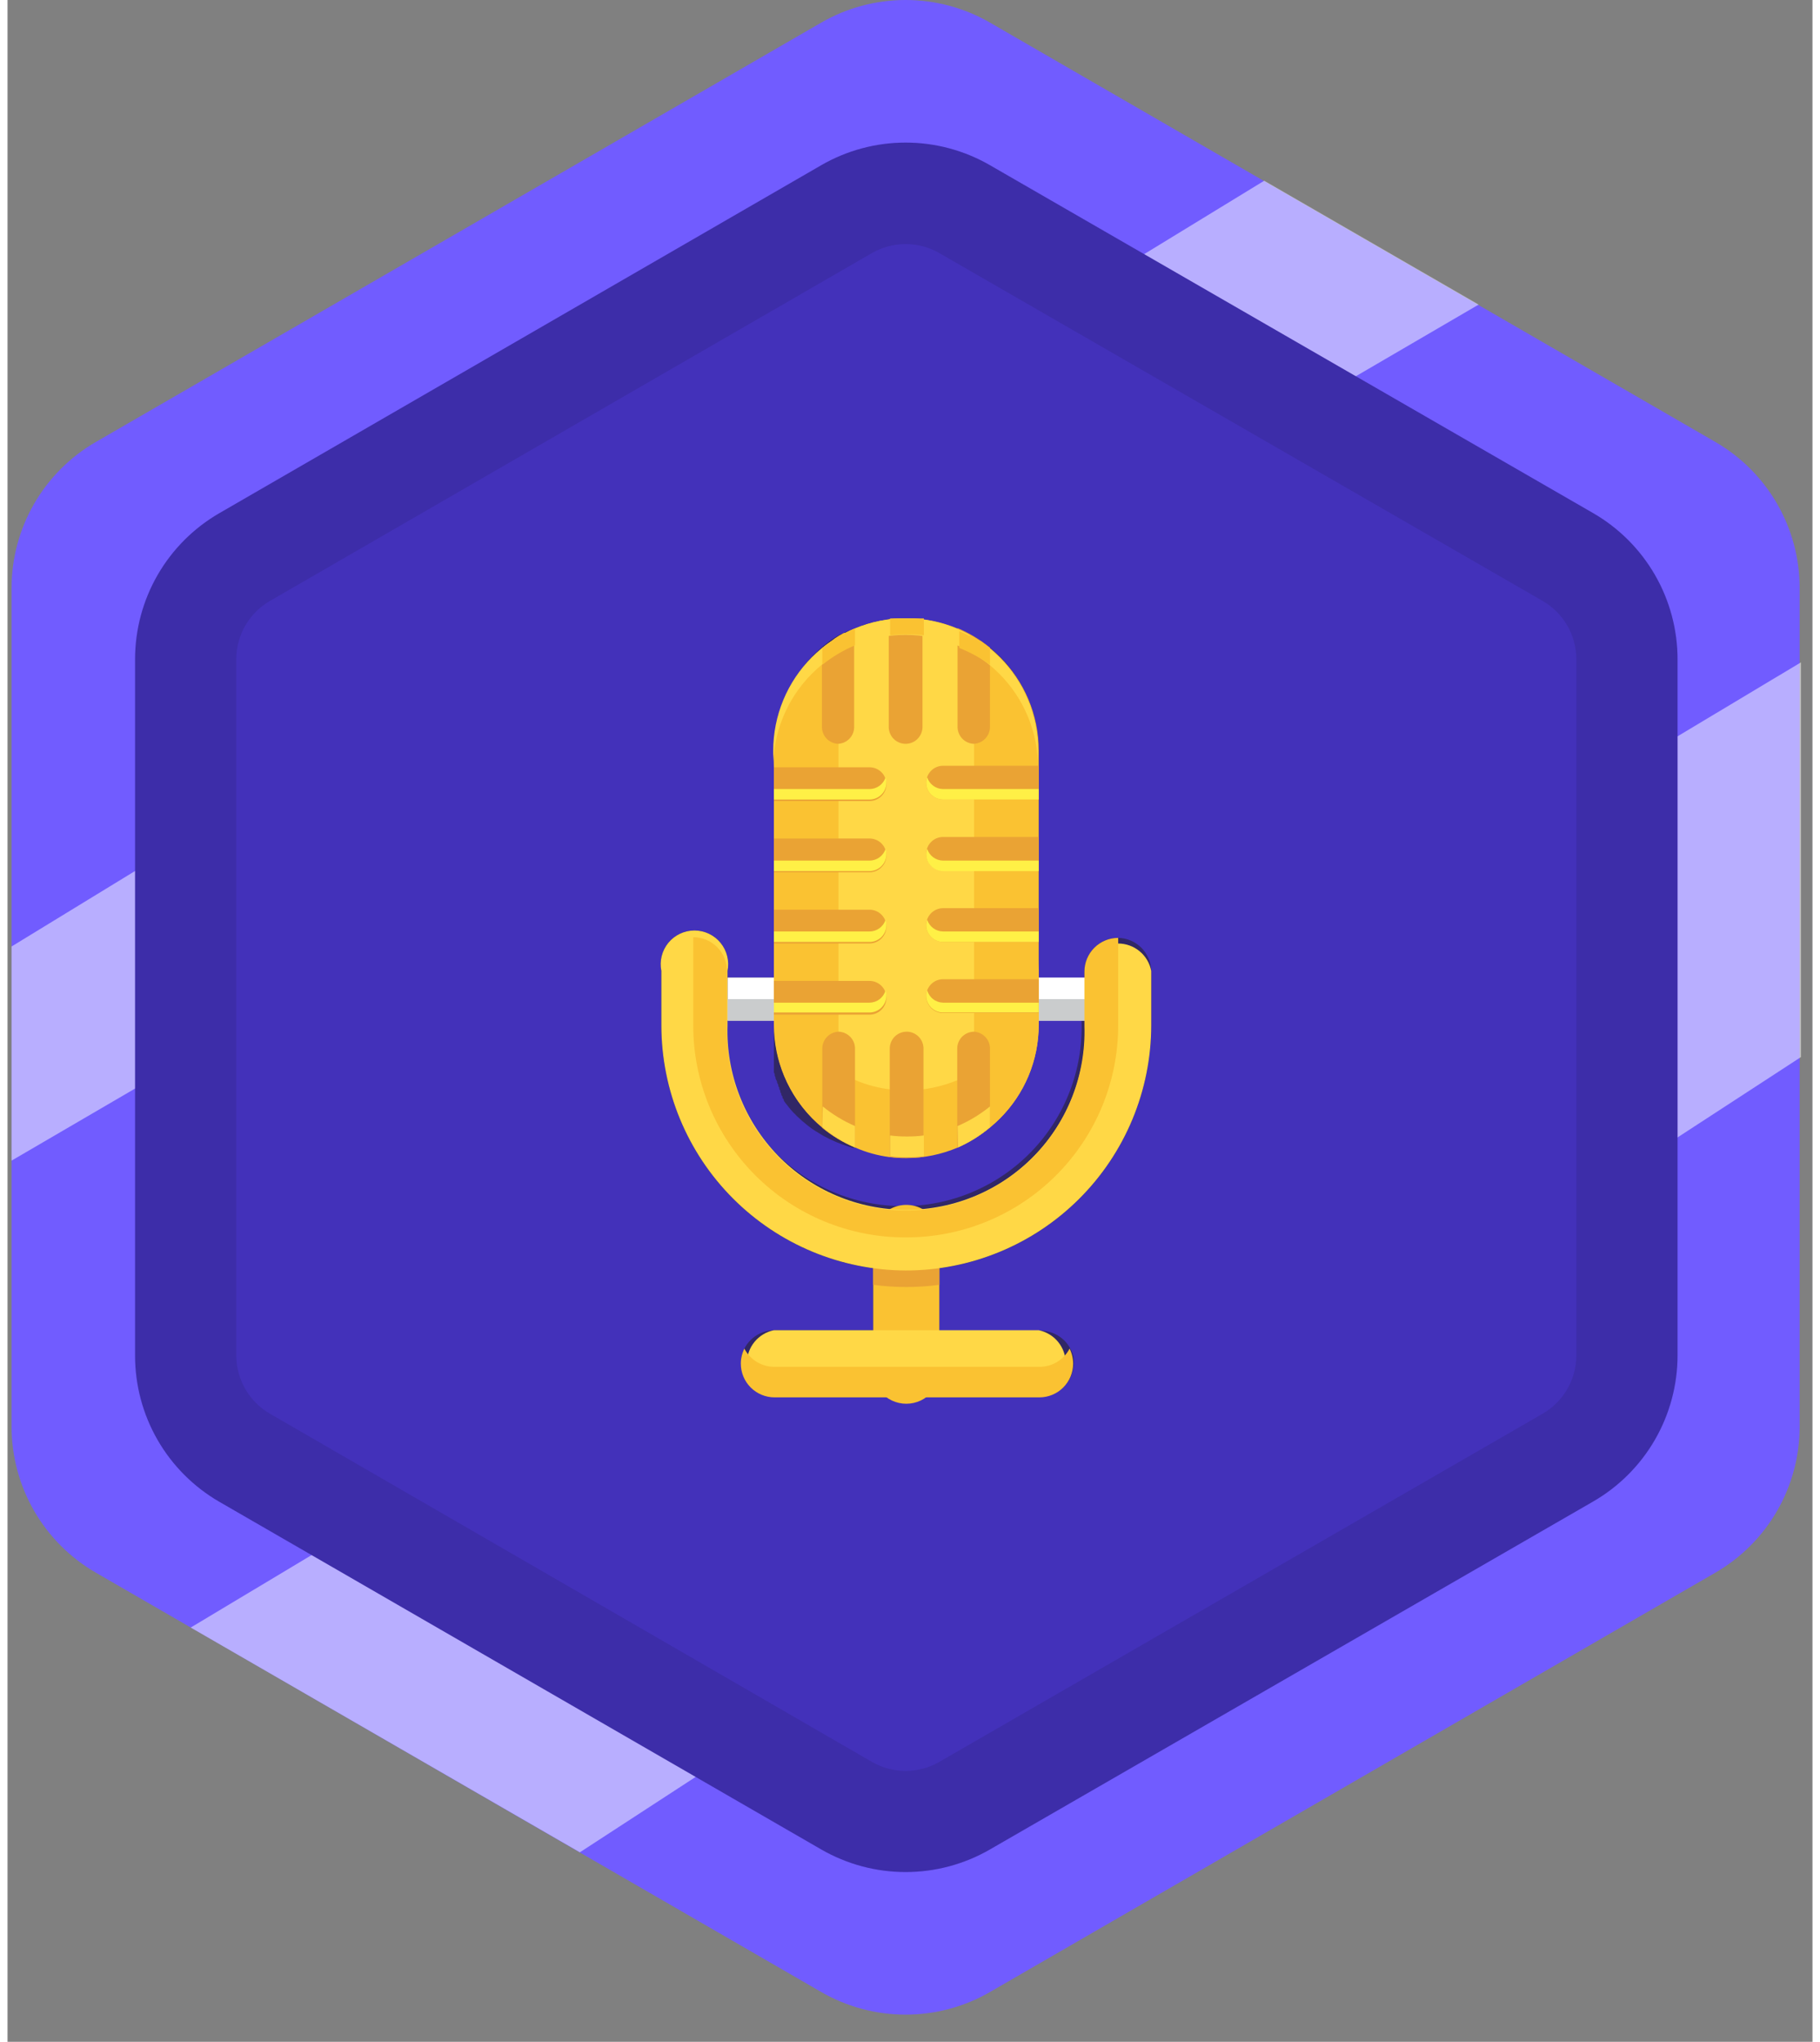
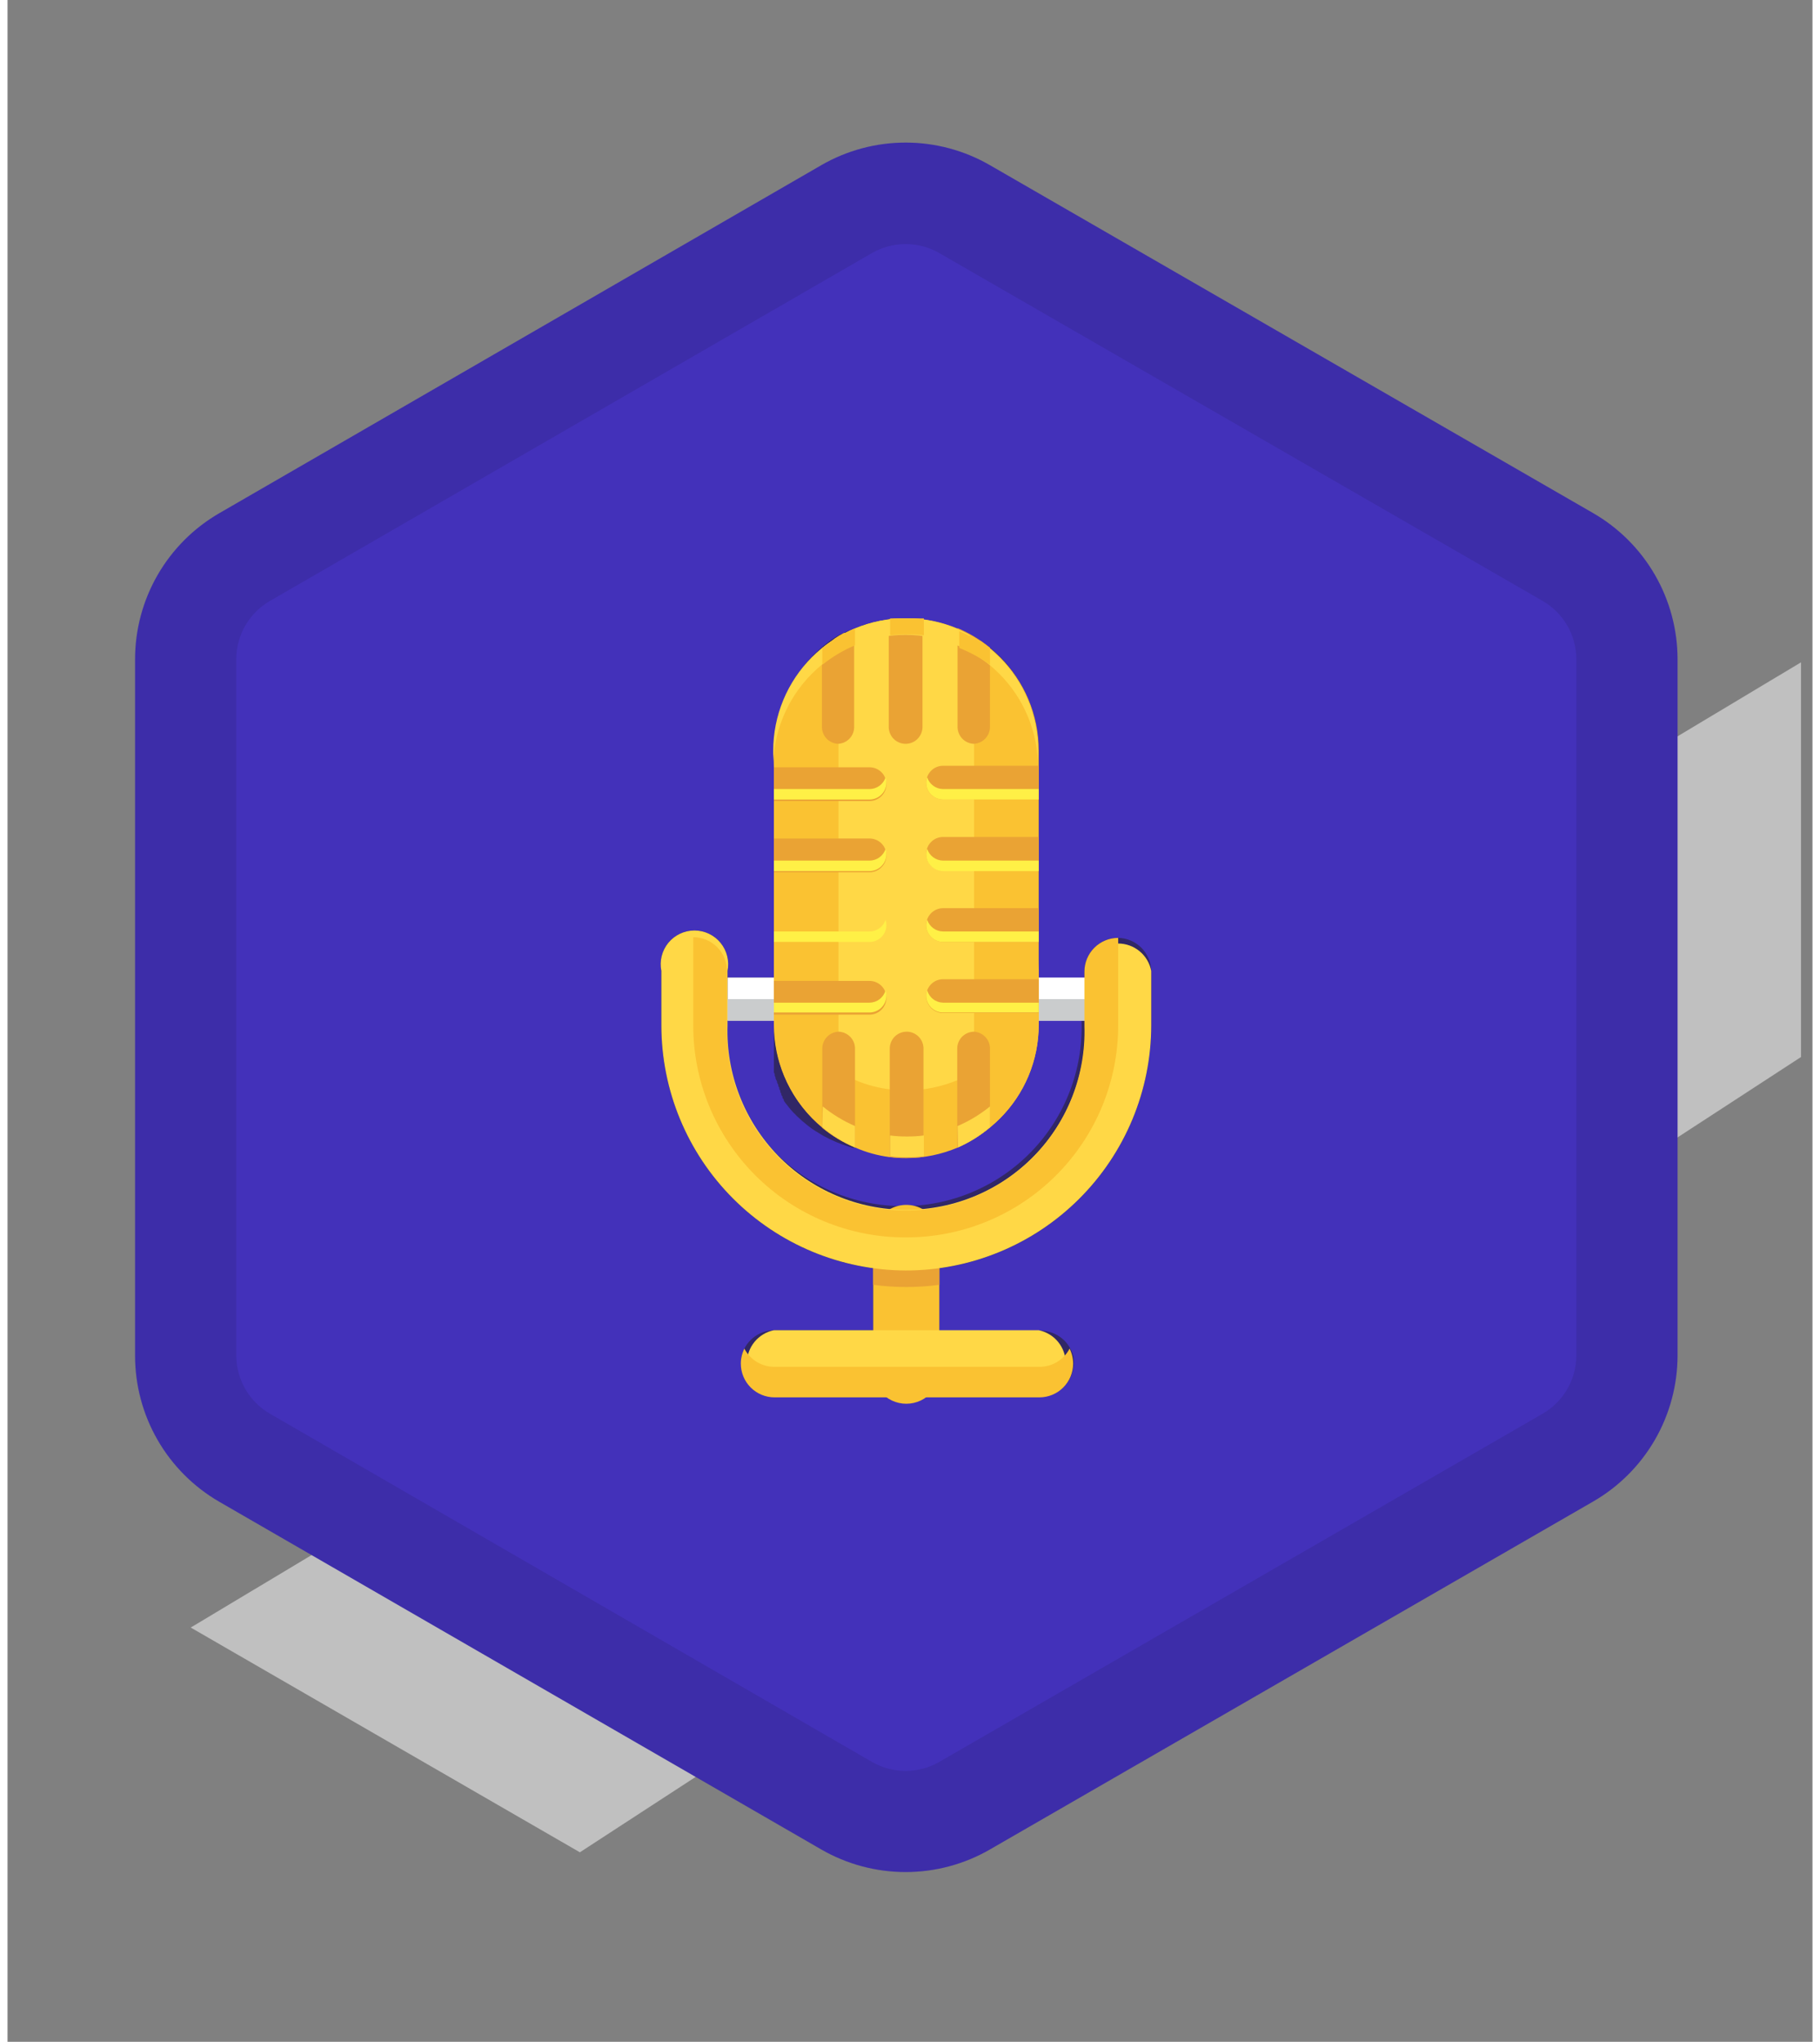
<svg xmlns="http://www.w3.org/2000/svg" width="107" height="120" viewBox="0 0 107 121" fill="none">
  <rect x="0" y="0" width="107" height="121" fill="#808080" stroke="none" />
-   <path d="M48.24 1.34C49.76 0.462 51.485 0 53.24 0C54.996 0 56.72 0.462 58.24 1.34L101.24 26.19C102.76 27.068 104.023 28.33 104.9 29.85C105.778 31.37 106.24 33.095 106.24 34.85V84.54C106.24 86.295 105.778 88.02 104.9 89.54C104.023 91.06 102.76 92.322 101.24 93.2L58.24 118.05C56.72 118.928 54.996 119.39 53.24 119.39C51.485 119.39 49.76 118.928 48.24 118.05L5.24 93.2C3.72 92.322 2.458 91.06 1.58 89.54C0.702 88.02 0.24 86.295 0.24 84.54L0.24 34.85C0.24 33.095 0.702 31.37 1.58 29.85C2.458 28.33 3.72 27.068 5.24 26.19L48.24 1.34Z" fill="#715CFF" />
  <path d="M33.93 109.77L106.32 62.64V39.25L10.86 96.45L33.93 109.77Z" fill="white" fill-opacity="0.5" />
-   <path d="M0.24 56.09V68.78L87.21 18.05L74.5 10.71L0.24 56.09Z" fill="white" fill-opacity="0.5" />
  <path d="M48.24 9.79C49.761 8.912 51.485 8.45 53.24 8.45C54.996 8.45 56.72 8.912 58.24 9.79L94.001 30.41C95.521 31.288 96.783 32.55 97.661 34.07C98.538 35.59 99.001 37.315 99.001 39.07V80.32C99.001 82.075 98.538 83.8 97.661 85.32C96.783 86.84 95.521 88.102 94.001 88.98L58.24 109.6C56.72 110.478 54.996 110.94 53.24 110.94C51.485 110.94 49.761 110.478 48.24 109.6L12.56 89C11.04 88.122 9.778 86.86 8.9 85.34C8.023 83.82 7.561 82.095 7.561 80.34V39.07C7.561 37.315 8.023 35.59 8.9 34.07C9.778 32.55 11.04 31.288 12.56 30.41L48.24 9.79Z" fill="#4331BA" />
  <g opacity="0.3">
    <path opacity="0.3" d="M53.24 110.94C51.487 110.939 49.763 110.48 48.24 109.61L12.56 89C11.04 88.122 9.778 86.86 8.9 85.34C8.023 83.82 7.561 82.095 7.561 80.34V39.07C7.561 37.315 8.023 35.59 8.9 34.07C9.778 32.55 11.04 31.288 12.56 30.41L48.24 9.79C49.761 8.912 51.485 8.45 53.24 8.45C54.996 8.45 56.72 8.912 58.24 9.79L94.001 30.41C95.521 31.288 96.783 32.55 97.661 34.07C98.538 35.59 99.001 37.315 99.001 39.07V80.32C99.001 82.075 98.538 83.8 97.661 85.32C96.783 86.84 95.521 88.102 94.001 88.98L58.24 109.6C56.72 110.478 54.996 110.94 53.24 110.94ZM51.24 15L15.56 35.61C14.953 35.961 14.448 36.465 14.098 37.072C13.746 37.68 13.561 38.369 13.56 39.07V80.32C13.561 81.022 13.746 81.71 14.098 82.318C14.448 82.925 14.953 83.429 15.56 83.78L51.24 104.41C51.849 104.761 52.538 104.946 53.24 104.946C53.943 104.946 54.633 104.761 55.24 104.41L91.001 83.78C91.608 83.429 92.113 82.925 92.464 82.318C92.815 81.71 93 81.022 93.001 80.32V39.07C93 38.369 92.815 37.68 92.464 37.072C92.113 36.465 91.608 35.961 91.001 35.61L55.24 15C54.633 14.649 53.943 14.464 53.24 14.464C52.538 14.464 51.849 14.649 51.24 15Z" fill="black" />
  </g>
  <path d="M65.841 55.58C65.31 55.58 64.802 55.791 64.427 56.166C64.051 56.541 63.841 57.05 63.841 57.58V57.97H61.131V44.49C61.13 43.504 60.943 42.527 60.581 41.61C60.531 41.49 60.491 41.38 60.431 41.26C60.383 41.144 60.33 41.03 60.271 40.92L60.181 40.75C60.121 40.64 60.061 40.53 59.991 40.42C59.77 40.044 59.519 39.686 59.241 39.35L58.991 39.08L58.861 38.94C58.772 38.848 58.679 38.761 58.581 38.68C58.423 38.529 58.256 38.389 58.081 38.26L57.871 38.11L57.651 37.96L57.441 37.83L57.271 37.73H57.211C57.081 37.66 56.951 37.59 56.811 37.53H56.741L56.481 37.42L56.131 37.28L55.951 37.21C55.4 36.981 54.827 36.81 54.241 36.7H54.121H52.521H52.391H52.241C51.724 36.769 51.215 36.886 50.721 37.05L50.541 37.12L50.181 37.26L49.921 37.37H49.861L49.451 37.57H49.391L49.231 37.67L49.011 37.8L48.791 37.95L48.591 38.1C48.421 38.23 48.251 38.37 48.091 38.52L47.821 38.78C47.772 38.822 47.729 38.869 47.691 38.92L47.431 39.19C47.148 39.528 46.891 39.885 46.661 40.26C46.591 40.37 46.531 40.48 46.471 40.59L46.381 40.76L46.211 41.1L46.061 41.45C45.701 42.367 45.518 43.345 45.521 44.33V57.93H42.681V57.54C42.74 57.249 42.733 56.95 42.662 56.662C42.591 56.374 42.457 56.106 42.269 55.876C42.082 55.647 41.845 55.462 41.578 55.335C41.31 55.208 41.017 55.142 40.721 55.142C40.424 55.142 40.132 55.208 39.864 55.335C39.596 55.462 39.36 55.647 39.172 55.876C38.985 56.106 38.85 56.374 38.779 56.662C38.708 56.95 38.702 57.249 38.761 57.54V60.77C38.762 64.281 40.035 67.673 42.344 70.319C44.653 72.964 47.842 74.684 51.321 75.16V78.83H45.431C44.973 78.837 44.532 79.001 44.181 79.294C43.83 79.587 43.59 79.991 43.501 80.44C43.501 80.44 43.501 80.51 43.501 80.54C43.506 80.57 43.506 80.6 43.501 80.63V80.77C43.501 81.3 43.711 81.809 44.087 82.184C44.462 82.559 44.97 82.77 45.501 82.77H61.201C61.731 82.77 62.24 82.559 62.615 82.184C62.99 81.809 63.201 81.3 63.201 80.77C63.206 80.734 63.206 80.697 63.201 80.66C63.206 80.63 63.206 80.6 63.201 80.57C63.201 80.57 63.201 80.5 63.201 80.47C63.112 80.021 62.871 79.617 62.52 79.324C62.169 79.031 61.728 78.867 61.271 78.86H55.241V75.16C58.719 74.682 61.906 72.962 64.215 70.317C66.523 67.672 67.797 64.281 67.801 60.77V57.54C67.79 57.023 67.581 56.531 67.215 56.165C66.85 55.8 66.357 55.59 65.841 55.58ZM42.681 60.48H45.431V60.73V61.24C45.426 61.286 45.426 61.334 45.431 61.38V61.46C45.431 61.46 45.431 61.55 45.431 61.59V61.67C45.431 61.67 45.431 61.76 45.431 61.8V61.89V62.02V62.09V62.24V62.3C45.431 62.37 45.431 62.44 45.431 62.5C45.431 62.56 45.431 62.62 45.431 62.68V62.75C45.426 62.79 45.426 62.83 45.431 62.87V62.96C45.428 62.997 45.428 63.033 45.431 63.07V63.16C45.436 63.197 45.436 63.234 45.431 63.27V63.35C45.431 63.35 45.431 63.43 45.431 63.46V63.55C45.449 63.586 45.466 63.623 45.481 63.66V63.74L45.531 63.86V63.92L45.621 64.1V64.16L45.691 64.29V64.36L45.751 64.46C45.752 64.487 45.752 64.513 45.751 64.54L45.811 64.64V64.72L45.871 64.82V64.89L45.941 64.99V65.06L46.021 65.17V65.23L46.111 65.36C46.157 65.411 46.2 65.464 46.241 65.52C46.274 65.569 46.311 65.616 46.351 65.66L46.451 65.78L46.551 65.89C46.582 65.931 46.619 65.969 46.661 66L46.781 66.13C47.001 66.34 47.221 66.53 47.461 66.72C47.601 66.832 47.748 66.936 47.901 67.03L48.361 67.31C48.841 67.574 49.347 67.789 49.871 67.95L50.101 68.02H51.241C51.402 68.069 51.565 68.109 51.731 68.14H51.781H52.021C52.183 68.17 52.346 68.19 52.511 68.2H53.981C54.148 68.19 54.315 68.17 54.481 68.14H54.721C54.89 68.111 55.057 68.071 55.221 68.02L55.461 67.95C55.985 67.79 56.491 67.576 56.971 67.31L57.431 67.03C57.584 66.936 57.73 66.832 57.871 66.72C58.051 66.58 58.221 66.44 58.381 66.29L58.661 66.03C60.116 64.561 60.931 62.577 60.931 60.51V60.26H63.671V60.55C63.714 61.969 63.472 63.382 62.96 64.705C62.447 66.029 61.673 67.236 60.685 68.255C59.697 69.274 58.514 70.084 57.207 70.637C55.9 71.191 54.495 71.476 53.076 71.476C51.656 71.476 50.251 71.191 48.944 70.637C47.637 70.084 46.454 69.274 45.466 68.255C44.478 67.236 43.705 66.029 43.192 64.705C42.679 63.382 42.437 61.969 42.481 60.55L42.681 60.48Z" fill="#312766" />
  <path d="M55.24 73.33V80.79C55.299 81.08 55.293 81.38 55.222 81.668C55.151 81.956 55.016 82.224 54.829 82.454C54.641 82.683 54.405 82.868 54.137 82.995C53.869 83.122 53.577 83.188 53.28 83.188C52.984 83.188 52.691 83.122 52.423 82.995C52.156 82.868 51.919 82.683 51.732 82.454C51.544 82.224 51.41 81.956 51.339 81.668C51.268 81.38 51.261 81.08 51.32 80.79V73.33C51.316 72.937 51.435 72.552 51.66 72.23C51.846 71.974 52.089 71.765 52.371 71.622C52.652 71.478 52.964 71.403 53.28 71.403C53.596 71.403 53.908 71.478 54.19 71.622C54.471 71.765 54.715 71.974 54.9 72.23C55.119 72.555 55.237 72.938 55.24 73.33Z" fill="#FAC232" />
  <path d="M61.13 82.75H45.43C44.978 82.658 44.572 82.413 44.28 82.056C43.988 81.698 43.828 81.251 43.828 80.79C43.828 80.329 43.988 79.882 44.28 79.524C44.572 79.167 44.978 78.922 45.43 78.83H61.13C61.582 78.922 61.989 79.167 62.281 79.524C62.573 79.882 62.732 80.329 62.732 80.79C62.732 81.251 62.573 81.698 62.281 82.056C61.989 82.413 61.582 82.658 61.13 82.75Z" fill="#FFD846" />
  <path d="M61.131 81H45.431C45.069 80.995 44.715 80.892 44.406 80.702C44.098 80.512 43.847 80.242 43.681 79.92C43.543 80.197 43.471 80.501 43.471 80.81C43.471 81.34 43.681 81.849 44.056 82.224C44.432 82.599 44.94 82.81 45.471 82.81H61.171C61.701 82.81 62.21 82.599 62.585 82.224C62.96 81.849 63.171 81.34 63.171 80.81C63.17 80.501 63.099 80.197 62.961 79.92C62.788 80.254 62.525 80.532 62.201 80.723C61.877 80.914 61.506 81.01 61.131 81Z" fill="#FAC232" />
  <path d="M63.871 57.93H42.681V60.48H63.871V57.93Z" fill="white" />
  <path d="M63.871 59.21H42.681V60.49H63.871V59.21Z" fill="#CACCCD" />
  <path d="M61.131 44.49C61.131 40.155 57.616 36.64 53.281 36.64C48.945 36.64 45.431 40.155 45.431 44.49V60.73C45.431 65.066 48.945 68.58 53.281 68.58C57.616 68.58 61.131 65.066 61.131 60.73V44.49Z" fill="#FAC232" />
  <path d="M57.3 40.66C57.3 38.44 55.5 36.64 53.28 36.64C51.06 36.64 49.26 38.44 49.26 40.66V64.56C49.26 66.78 51.06 68.58 53.28 68.58C55.5 68.58 57.3 66.78 57.3 64.56V40.66Z" fill="#FFD846" />
  <path d="M55.24 73.33V76.14C53.94 76.313 52.621 76.313 51.32 76.14V73.33C51.317 72.937 51.435 72.552 51.66 72.23C52.734 72.39 53.826 72.39 54.9 72.23C55.119 72.555 55.237 72.938 55.24 73.33Z" fill="#EAA334" />
  <path d="M53.241 75.29C49.398 75.277 45.716 73.741 43.002 71.02C40.288 68.299 38.763 64.613 38.761 60.77V57.54C38.702 57.249 38.708 56.95 38.779 56.662C38.85 56.374 38.985 56.106 39.172 55.876C39.36 55.647 39.596 55.462 39.864 55.335C40.132 55.208 40.424 55.142 40.721 55.142C41.017 55.142 41.31 55.208 41.578 55.335C41.845 55.462 42.082 55.647 42.269 55.876C42.457 56.106 42.591 56.374 42.662 56.662C42.733 56.95 42.74 57.249 42.681 57.54V60.77C42.637 62.189 42.879 63.602 43.392 64.925C43.905 66.249 44.678 67.456 45.666 68.475C46.654 69.494 47.837 70.304 49.144 70.857C50.451 71.41 51.856 71.695 53.276 71.695C54.695 71.695 56.1 71.41 57.407 70.857C58.714 70.304 59.897 69.494 60.885 68.475C61.873 67.456 62.647 66.249 63.16 64.925C63.672 63.602 63.914 62.189 63.871 60.77V57.54C63.958 57.082 64.201 56.669 64.56 56.372C64.919 56.075 65.37 55.913 65.836 55.913C66.302 55.913 66.753 56.075 67.111 56.372C67.47 56.669 67.714 57.082 67.801 57.54V60.77C67.798 62.679 67.419 64.57 66.686 66.333C65.953 68.096 64.88 69.697 63.528 71.045C62.176 72.394 60.572 73.463 58.806 74.191C57.041 74.919 55.15 75.293 53.241 75.29Z" fill="#FFD846" />
  <path d="M53.24 73.33C54.893 73.335 56.531 73.014 58.059 72.385C59.588 71.757 60.977 70.832 62.148 69.665C63.318 68.499 64.247 67.112 64.881 65.586C65.514 64.059 65.841 62.423 65.841 60.77V55.58C65.31 55.58 64.801 55.791 64.426 56.166C64.051 56.541 63.84 57.05 63.84 57.58V60.81C63.884 62.229 63.642 63.642 63.129 64.965C62.617 66.289 61.843 67.496 60.855 68.515C59.867 69.534 58.684 70.344 57.377 70.897C56.07 71.45 54.665 71.736 53.245 71.736C51.826 71.736 50.421 71.45 49.114 70.897C47.807 70.344 46.624 69.534 45.636 68.515C44.648 67.496 43.874 66.289 43.361 64.965C42.849 63.642 42.607 62.229 42.651 60.81V57.54C42.651 57.01 42.44 56.501 42.065 56.126C41.69 55.751 41.181 55.54 40.651 55.54V60.73C40.645 62.385 40.967 64.025 41.598 65.556C42.229 67.086 43.156 68.477 44.326 69.648C45.496 70.819 46.886 71.747 48.416 72.379C49.945 73.011 51.585 73.334 53.24 73.33Z" fill="#FAC232" />
  <path d="M61.13 56.8V60.73C61.131 61.761 60.929 62.782 60.534 63.735C60.139 64.687 59.56 65.552 58.83 66.28C58.65 66.46 58.46 66.63 58.26 66.8C57.682 67.292 57.035 67.696 56.34 68C55.373 68.413 54.332 68.628 53.28 68.63C52.946 68.632 52.612 68.612 52.28 68.57C51.576 68.478 50.889 68.286 50.24 68C49.551 67.711 48.908 67.324 48.33 66.85C47.432 66.114 46.709 65.187 46.213 64.137C45.717 63.088 45.46 61.941 45.46 60.78V56.8C45.459 57.961 45.716 59.108 46.212 60.158C46.709 61.208 47.432 62.134 48.33 62.87C48.909 63.337 49.552 63.717 50.24 64C50.912 64.289 51.623 64.478 52.35 64.56C52.682 64.602 53.016 64.622 53.35 64.62C54.377 64.607 55.392 64.397 56.34 64C57.76 63.399 58.972 62.392 59.824 61.107C60.676 59.821 61.13 58.312 61.13 56.77V56.8Z" fill="#FAC232" />
  <path d="M45.431 45.47H51.101C51.366 45.47 51.62 45.575 51.808 45.763C51.995 45.95 52.101 46.205 52.101 46.47C52.101 46.735 51.995 46.989 51.808 47.177C51.62 47.365 51.366 47.47 51.101 47.47H45.431V45.47Z" fill="#EAA334" />
  <path d="M51.101 46.76H45.431V47.38H51.101C51.366 47.38 51.62 47.275 51.808 47.087C51.995 46.9 52.101 46.645 52.101 46.38C52.1 46.275 52.084 46.17 52.051 46.07C51.985 46.27 51.858 46.445 51.688 46.569C51.517 46.693 51.312 46.76 51.101 46.76Z" fill="#FFF046" />
  <path d="M61.13 47.38H55.46C55.195 47.38 54.94 47.275 54.753 47.087C54.565 46.9 54.46 46.645 54.46 46.38C54.46 46.115 54.565 45.86 54.753 45.673C54.94 45.485 55.195 45.38 55.46 45.38H61.13V47.38Z" fill="#EAA334" />
  <path d="M55.46 46.76H61.13V47.38H55.46C55.195 47.38 54.941 47.275 54.753 47.087C54.565 46.9 54.46 46.645 54.46 46.38C54.459 46.274 54.479 46.168 54.52 46.07C54.585 46.269 54.71 46.442 54.879 46.566C55.048 46.69 55.251 46.758 55.46 46.76Z" fill="#FFF046" />
  <path d="M45.431 49.69H51.101C51.366 49.69 51.62 49.795 51.808 49.983C51.995 50.17 52.101 50.425 52.101 50.69C52.101 50.955 51.995 51.21 51.808 51.397C51.62 51.585 51.366 51.69 51.101 51.69H45.431V49.69Z" fill="#EAA334" />
  <path d="M51.101 51H45.431V51.62H51.101C51.366 51.62 51.62 51.515 51.808 51.327C51.995 51.14 52.101 50.885 52.101 50.62C52.1 50.515 52.084 50.41 52.051 50.31C51.985 50.511 51.858 50.685 51.688 50.809C51.517 50.933 51.312 51 51.101 51Z" fill="#FFF046" />
  <path d="M61.13 51.6H55.46C55.195 51.6 54.94 51.495 54.753 51.307C54.565 51.12 54.46 50.865 54.46 50.6C54.46 50.335 54.565 50.08 54.753 49.893C54.94 49.705 55.195 49.6 55.46 49.6H61.13V51.6Z" fill="#EAA334" />
  <path d="M55.46 51H61.13V51.62H55.46C55.195 51.62 54.941 51.515 54.753 51.327C54.565 51.14 54.46 50.885 54.46 50.62C54.459 50.514 54.479 50.408 54.52 50.31C54.585 50.509 54.71 50.682 54.879 50.806C55.048 50.93 55.251 50.998 55.46 51Z" fill="#FFF046" />
-   <path d="M45.431 53.91H51.101C51.366 53.91 51.62 54.015 51.808 54.203C51.995 54.39 52.101 54.645 52.101 54.91C52.101 55.175 51.995 55.429 51.808 55.617C51.62 55.805 51.366 55.91 51.101 55.91H45.431V53.91Z" fill="#EAA334" />
  <path d="M51.101 55.2H45.431V55.82H51.101C51.366 55.82 51.62 55.715 51.808 55.527C51.995 55.34 52.101 55.085 52.101 54.82C52.099 54.715 52.082 54.611 52.051 54.51C51.985 54.711 51.858 54.885 51.688 55.009C51.517 55.133 51.312 55.2 51.101 55.2Z" fill="#FFF046" />
  <path d="M61.13 55.82H55.46C55.195 55.82 54.94 55.715 54.753 55.527C54.565 55.34 54.46 55.085 54.46 54.82C54.46 54.555 54.565 54.3 54.753 54.113C54.94 53.925 55.195 53.82 55.46 53.82H61.13V55.82Z" fill="#EAA334" />
  <path d="M55.46 55.2H61.13V55.82H55.46C55.195 55.82 54.94 55.715 54.753 55.527C54.565 55.34 54.46 55.085 54.46 54.82C54.46 54.714 54.481 54.609 54.52 54.51C54.585 54.709 54.71 54.882 54.879 55.006C55.048 55.13 55.251 55.198 55.46 55.2Z" fill="#FFF046" />
  <path d="M45.431 58.13H51.101C51.366 58.13 51.62 58.235 51.808 58.423C51.995 58.61 52.101 58.865 52.101 59.13C52.101 59.395 51.995 59.65 51.808 59.837C51.62 60.025 51.366 60.13 51.101 60.13H45.431V58.13Z" fill="#EAA334" />
  <path d="M51.101 59.42H45.431V60H51.101C51.366 60 51.62 59.895 51.808 59.707C51.995 59.52 52.101 59.265 52.101 59C52.099 58.895 52.083 58.79 52.051 58.69C51.992 58.898 51.868 59.081 51.697 59.213C51.526 59.345 51.317 59.417 51.101 59.42Z" fill="#FFF046" />
  <path d="M61.13 60.03H55.46C55.195 60.03 54.94 59.925 54.753 59.737C54.565 59.55 54.46 59.295 54.46 59.03C54.46 58.765 54.565 58.51 54.753 58.323C54.94 58.135 55.195 58.03 55.46 58.03H61.13V60.03Z" fill="#EAA334" />
  <path d="M55.46 59.42H61.13V60H55.46C55.195 60 54.94 59.895 54.753 59.707C54.565 59.52 54.46 59.265 54.46 59C54.459 58.894 54.48 58.788 54.52 58.69C54.578 58.896 54.7 59.079 54.87 59.21C55.039 59.342 55.246 59.415 55.46 59.42Z" fill="#FFF046" />
  <path d="M57.3 61.14C57.035 61.14 56.78 61.245 56.593 61.433C56.405 61.62 56.3 61.875 56.3 62.14V68C57.002 67.698 57.656 67.293 58.24 66.8V62.1C58.23 61.852 58.129 61.616 57.955 61.439C57.781 61.261 57.548 61.155 57.3 61.14ZM53.3 61.14C53.035 61.14 52.78 61.245 52.593 61.433C52.405 61.62 52.3 61.875 52.3 62.14V68.56C52.632 68.602 52.965 68.622 53.3 68.62C53.634 68.622 53.968 68.602 54.3 68.56V62.1C54.295 61.967 54.263 61.836 54.207 61.715C54.15 61.595 54.071 61.486 53.972 61.397C53.873 61.307 53.757 61.239 53.632 61.195C53.506 61.15 53.373 61.132 53.24 61.14H53.3ZM49.3 61.14C49.035 61.14 48.78 61.245 48.593 61.433C48.405 61.62 48.3 61.875 48.3 62.14V66.84C48.886 67.32 49.54 67.711 50.24 68V62.1C50.23 61.842 50.12 61.598 49.933 61.419C49.747 61.24 49.498 61.14 49.24 61.14H49.3Z" fill="#EAA334" />
  <path d="M56.34 68C57.028 67.694 57.669 67.29 58.24 66.8V65.57C57.657 66.044 57.011 66.434 56.32 66.73L56.34 68Z" fill="#FFD846" />
  <path d="M48.3 66.8C48.883 67.294 49.537 67.698 50.24 68V66.73C49.552 66.434 48.91 66.043 48.33 65.57L48.3 66.8Z" fill="#FFD846" />
  <path d="M52.32 67.29V68.52C52.652 68.562 52.986 68.582 53.32 68.58C53.655 68.582 53.989 68.562 54.32 68.52V67.29C53.989 67.332 53.655 67.352 53.32 67.35C52.986 67.352 52.652 67.332 52.32 67.29Z" fill="#FFD846" />
  <path d="M49.24 44.08C49.497 44.067 49.738 43.956 49.915 43.77C50.092 43.584 50.191 43.337 50.19 43.08V37.26C49.503 37.556 48.86 37.947 48.28 38.42V43.12C48.29 43.371 48.395 43.61 48.572 43.788C48.75 43.966 48.989 44.07 49.24 44.08ZM53.24 44.08C53.505 44.08 53.76 43.975 53.947 43.787C54.135 43.599 54.24 43.345 54.24 43.08V36.7C53.909 36.658 53.575 36.638 53.24 36.64C52.906 36.638 52.572 36.658 52.24 36.7V43.12C52.251 43.378 52.361 43.622 52.547 43.801C52.733 43.98 52.982 44.08 53.24 44.08ZM57.24 44.08C57.505 44.08 57.76 43.975 57.947 43.787C58.135 43.599 58.24 43.345 58.24 43.08V38.38C57.657 37.906 57.011 37.516 56.32 37.22V43.08C56.32 43.342 56.423 43.593 56.606 43.78C56.789 43.967 57.038 44.075 57.3 44.08H57.24Z" fill="#EAA334" />
  <path d="M53.241 36.64C52.21 36.64 51.189 36.843 50.237 37.238C49.284 37.632 48.419 38.21 47.69 38.939C46.961 39.668 46.383 40.533 45.988 41.486C45.594 42.438 45.391 43.459 45.391 44.49V45.49C45.388 44.458 45.589 43.434 45.982 42.48C46.376 41.525 46.954 40.657 47.683 39.926C48.412 39.195 49.278 38.615 50.232 38.219C51.186 37.824 52.208 37.62 53.241 37.62C55.322 37.623 57.317 38.451 58.788 39.922C60.26 41.394 61.088 43.389 61.091 45.47V44.47C61.083 42.392 60.252 40.402 58.782 38.935C57.31 37.468 55.318 36.643 53.241 36.64Z" fill="#FFD846" />
  <path d="M58.24 39.4V38.4L57.99 38.21L57.89 38.14L57.72 38H57.63L57.37 37.83L57.09 37.67H56.99L56.78 37.56L56.67 37.51L56.42 37.4V38.4C57.067 38.654 57.679 38.99 58.24 39.4Z" fill="#FAC232" />
  <path d="M48.3 39.4C48.889 38.924 49.542 38.534 50.24 38.24V37.24L50 37.35L49.89 37.4L49.68 37.51H49.58L49.29 37.67L49.03 37.84L48.84 38L48.64 38.14L48.55 38.21L48.3 38.4V39.4Z" fill="#FAC232" />
  <path d="M52.85 36.65H52.51H52.32V37.65C52.652 37.608 52.986 37.588 53.32 37.59C53.655 37.587 53.989 37.608 54.32 37.65V36.65H54.14H53.8H52.94H52.85Z" fill="#FAC232" />
</svg>